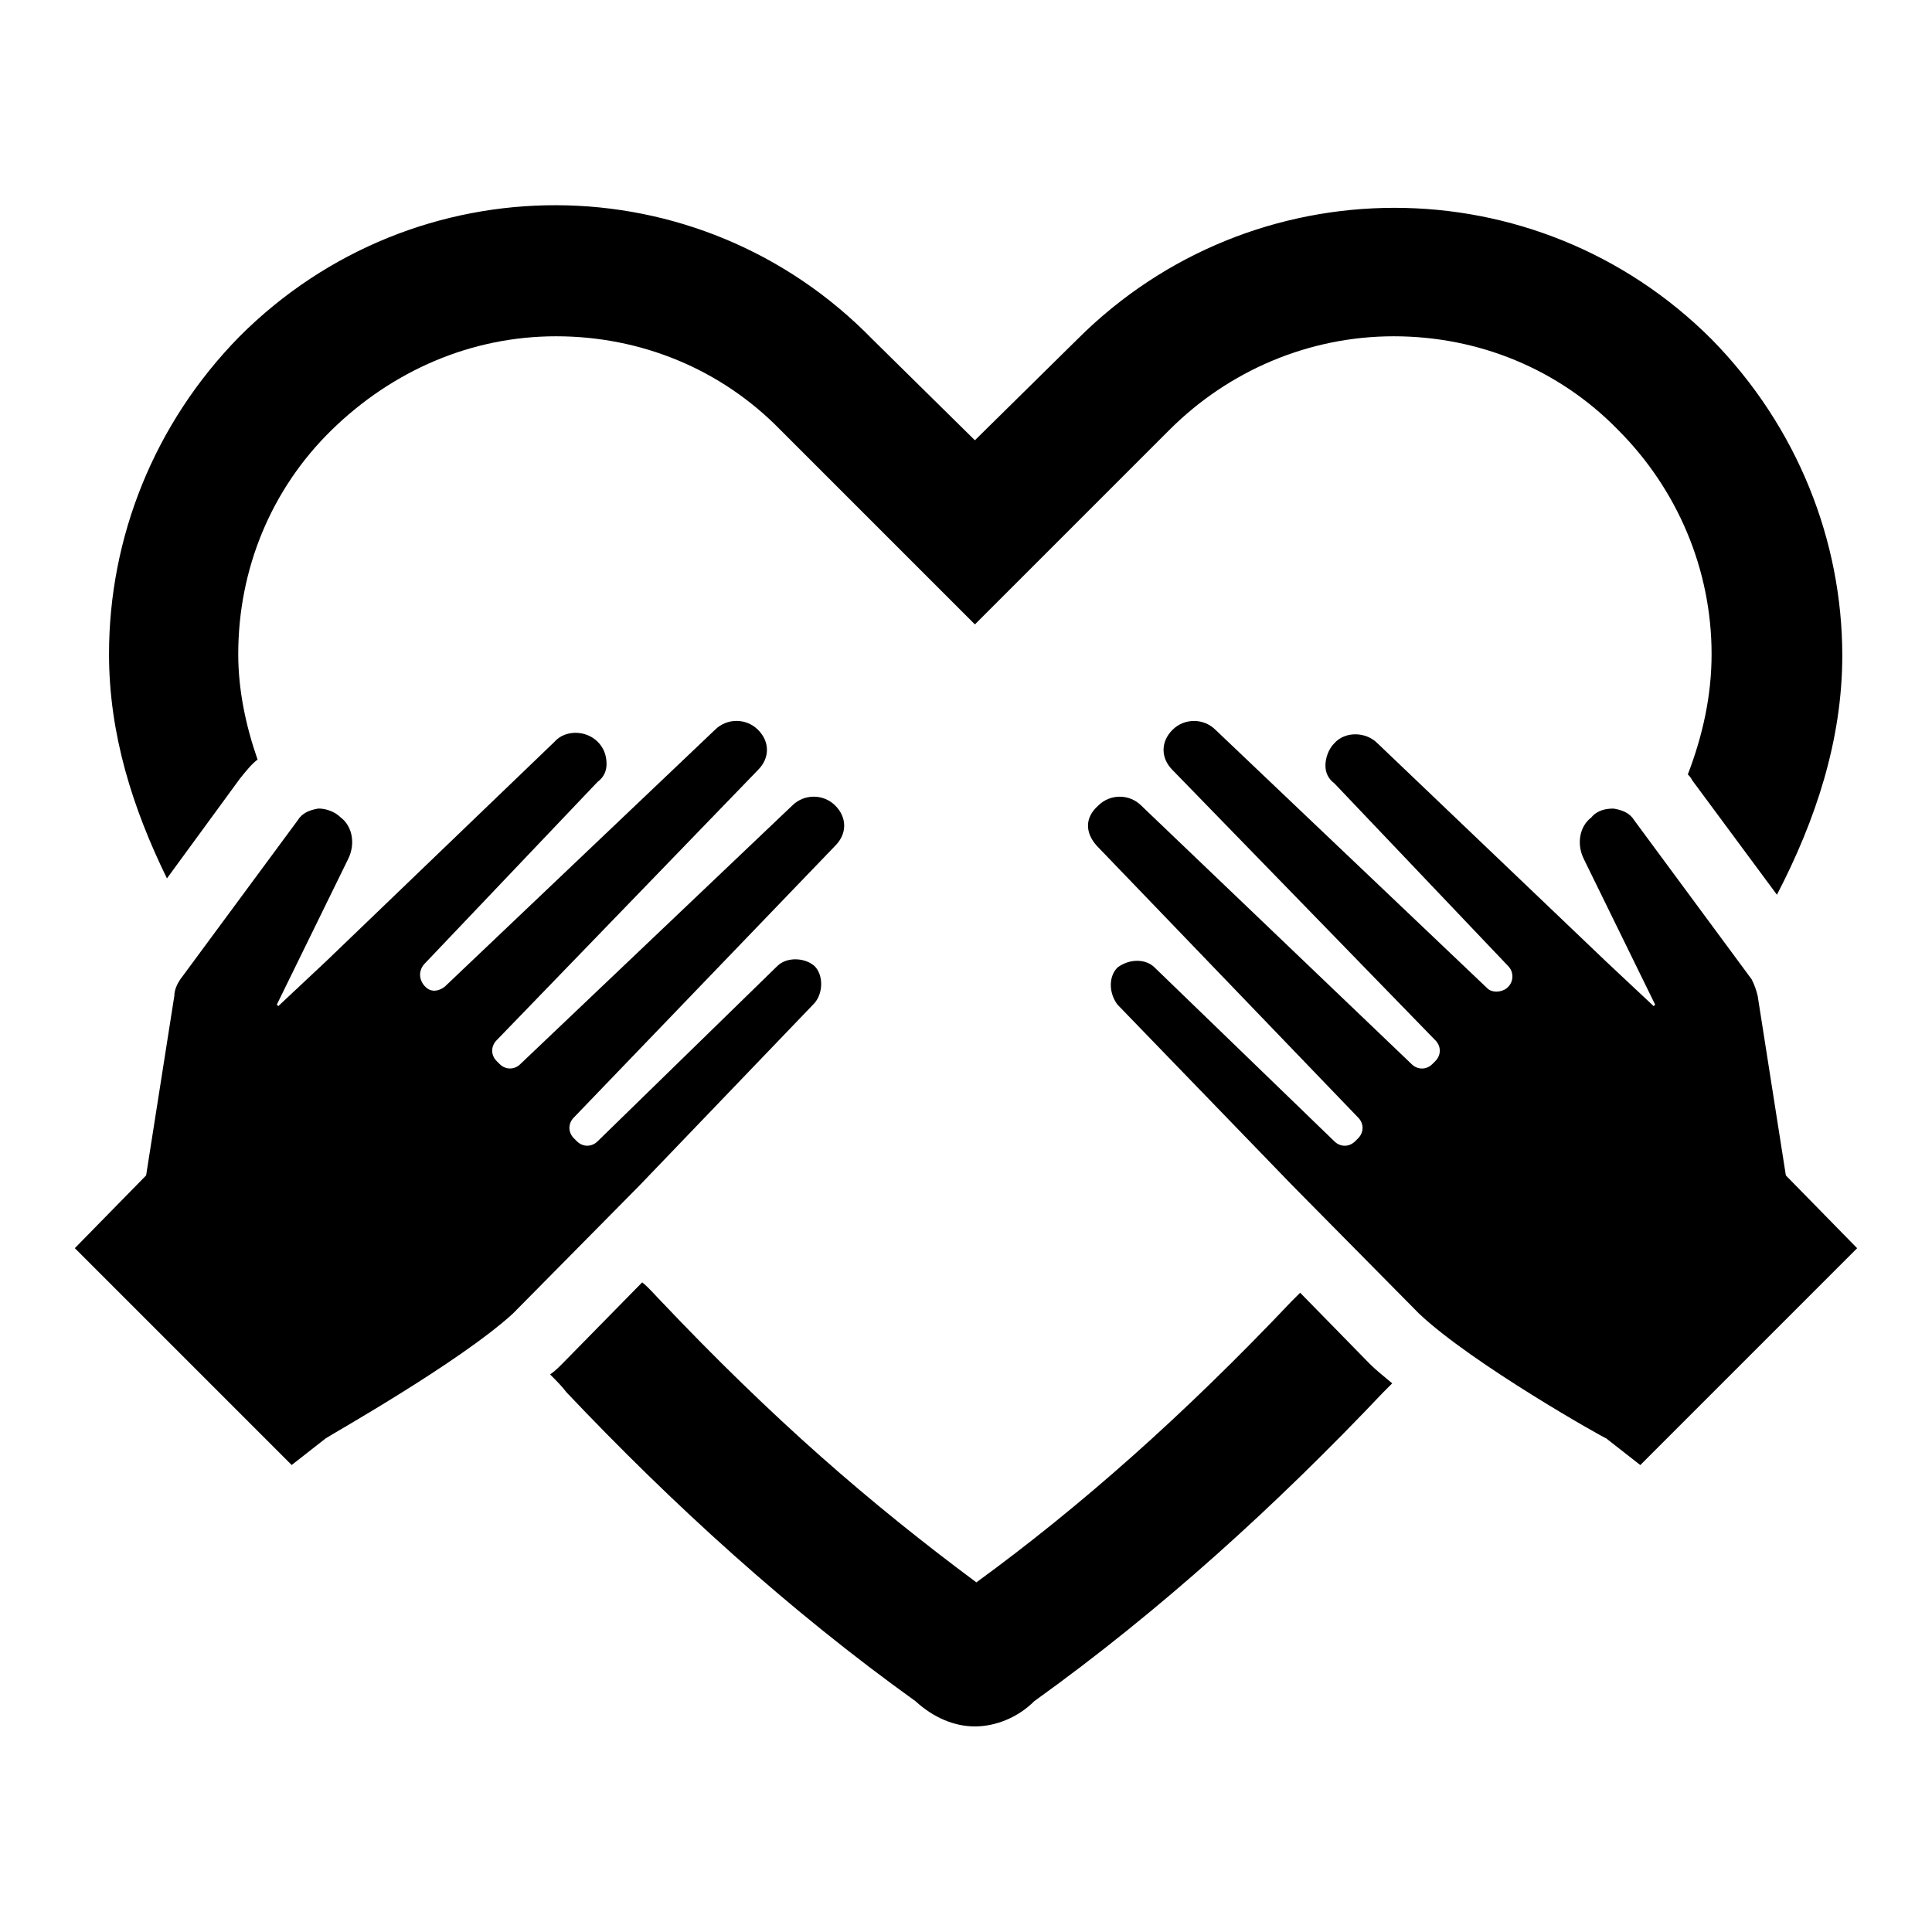
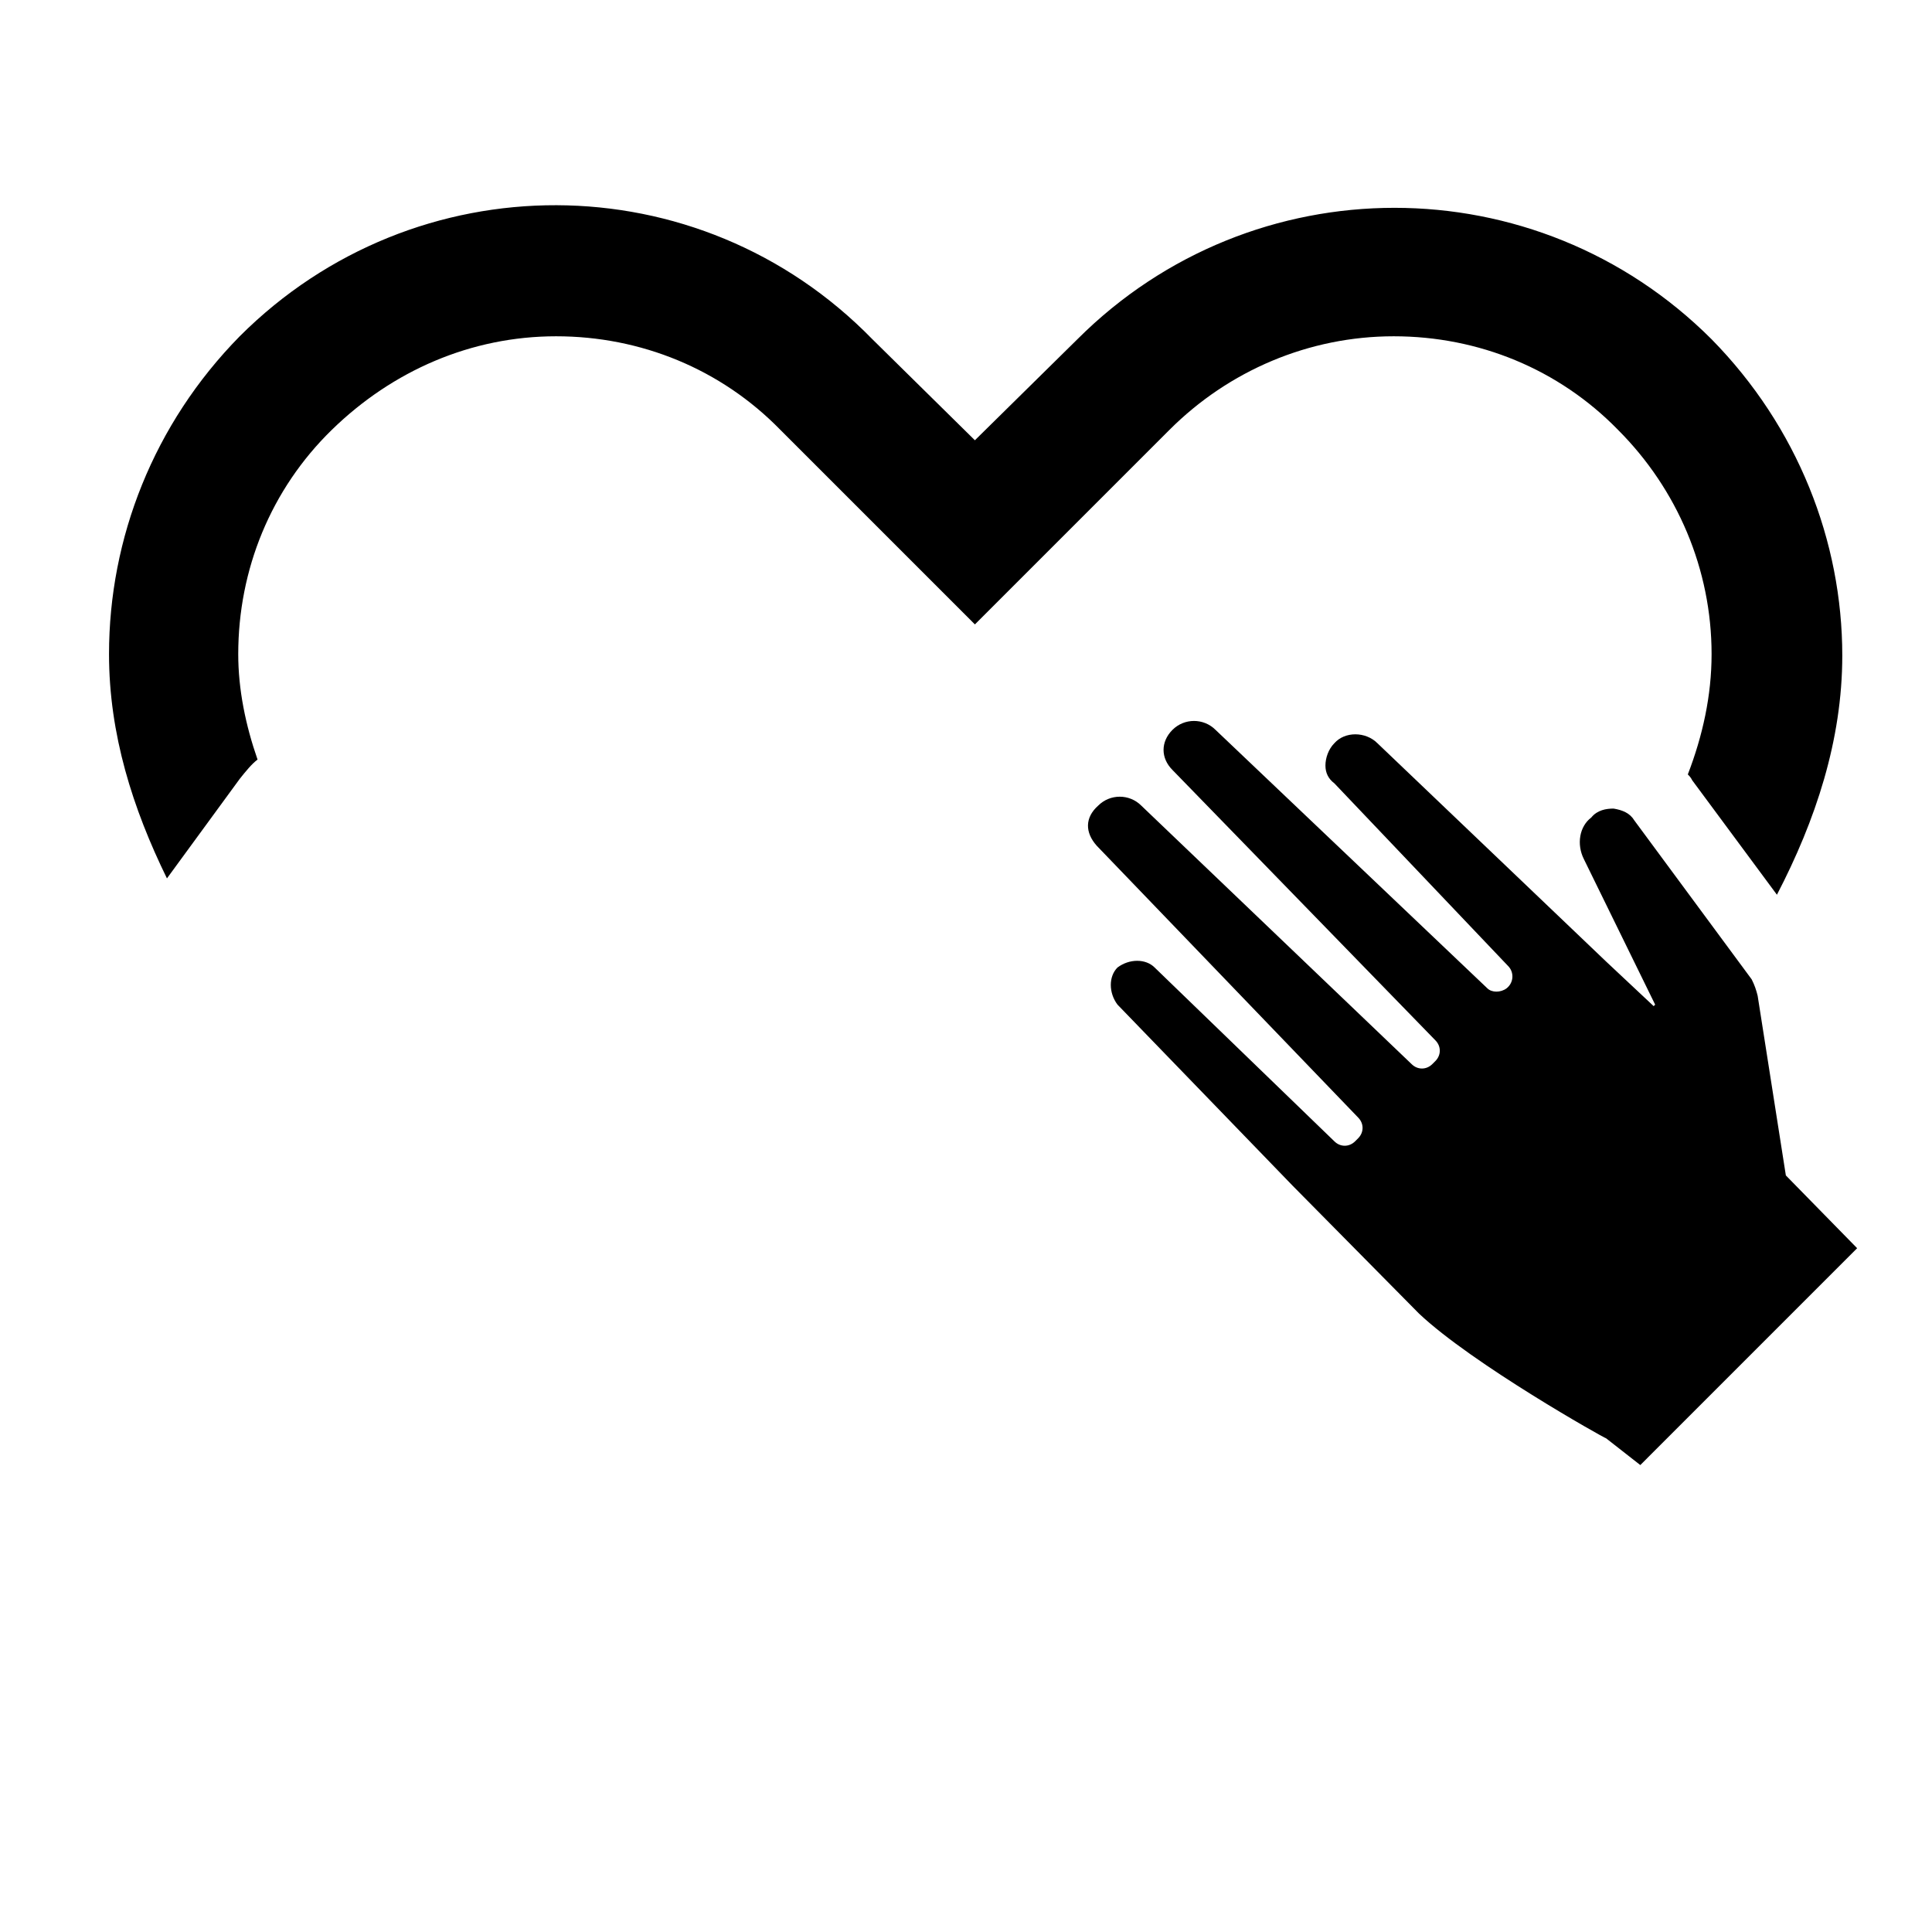
<svg xmlns="http://www.w3.org/2000/svg" fill="#000000" width="800px" height="800px" version="1.1" viewBox="144 144 512 512">
  <g>
-     <path d="m359.85 409.84c2.363-2.754 2.363-7.477 0-9.84-2.754-2.363-7.477-2.363-9.84 0l-47.625 46.445c-1.574 1.574-3.938 1.574-5.512 0l-0.789-0.789c-1.574-1.574-1.574-3.938 0-5.512l69.273-72.027c3.148-3.148 3.148-7.477 0-10.629-3.148-3.148-8.266-3.148-11.414 0l-72.027 68.488c-1.574 1.574-3.938 1.574-5.512 0l-0.789-0.789c-1.574-1.574-1.574-3.938 0-5.512l69.273-71.637c3.148-3.148 3.148-7.477 0-10.629-3.148-3.148-8.266-3.148-11.414 0l-71.633 68.098c-1.574 1.18-3.543 1.574-5.117 0-1.574-1.574-1.969-3.938-0.395-5.902l46.051-48.414c1.574-1.18 2.363-2.754 2.363-4.723 0-2.363-0.789-4.328-2.363-5.902-3.148-3.148-8.66-3.148-11.414 0l-60.613 58.25-12.594 11.809-0.395-0.395 18.895-38.574c1.969-3.938 1.18-8.66-1.969-11.02-1.574-1.574-3.938-2.363-5.902-2.363-2.363 0.395-4.328 1.18-5.512 3.148l-31.094 42.117c-0.789 1.18-1.574 2.754-1.574 4.328l-7.481 47.629-18.895 19.285 57.465 57.465 9.055-7.086c0.395-0.395 35.426-20.074 49.594-33.062l33.457-33.852z" />
    <path d="m617.27 455.5-7.477-47.625c-0.395-1.574-0.789-2.754-1.574-4.328l-31.098-42.117c-1.18-1.969-3.148-2.754-5.512-3.148-1.969 0-4.328 0.395-5.902 2.363-3.148 2.363-3.938 7.086-1.969 11.02l18.895 38.574-0.395 0.395-12.594-11.809-60.613-57.863c-3.148-3.148-8.66-3.148-11.414 0-1.574 1.574-2.363 3.938-2.363 5.902 0 1.969 0.789 3.543 2.363 4.723l46.051 48.418c1.574 1.574 1.574 4.328-0.395 5.902-1.574 1.18-3.938 1.18-5.117 0l-72.027-68.488c-3.148-3.148-8.266-3.148-11.414 0-3.148 3.148-3.148 7.477 0 10.629l69.664 71.637c1.574 1.574 1.574 3.938 0 5.512l-0.789 0.789c-1.574 1.574-3.938 1.574-5.512 0l-71.629-68.492c-3.148-3.148-8.266-3.148-11.414 0-3.543 3.148-3.543 7.086-0.395 10.629l69.273 72.027c1.574 1.574 1.574 3.938 0 5.512l-0.789 0.789c-1.574 1.574-3.938 1.574-5.512 0l-47.625-46.055c-2.363-2.363-6.691-2.363-9.84 0-2.363 2.363-2.363 6.691 0 9.84l46.445 48.02 33.457 33.852c14.168 13.383 49.199 33.062 49.594 33.062l9.055 7.086 57.465-57.469z" />
-     <path d="m506.66 505.09-18.105-18.5c-0.789 0.789-1.574 1.574-2.363 2.363-28.34 29.914-55.891 54.316-83.445 74.391-13.777-10.234-27.551-21.254-41.328-33.457s-27.945-25.977-42.117-40.934c-1.574-1.574-3.148-3.543-5.117-5.117l-21.254 21.648c-0.789 0.789-1.969 1.969-3.148 2.754 1.574 1.574 3.148 3.148 4.328 4.723 28.34 29.914 59.039 57.859 92.496 81.867 4.723 4.328 10.234 6.691 15.742 6.691 5.512 0 11.414-2.363 15.742-6.691 33.457-24.008 64.156-51.957 92.496-81.867 0.789-0.789 1.574-1.574 2.363-2.363-2.363-1.969-4.328-3.543-5.902-5.117z" />
    <path d="m207.53 350.41c1.574-1.969 3.148-3.938 4.723-5.117-3.148-9.055-5.117-18.5-5.117-27.945 0-22.434 8.66-43.691 24.797-59.434 16.137-15.742 37-24.797 59.434-24.797 22.434 0 43.691 8.66 59.434 24.797l51.562 51.562 51.562-51.562c15.742-15.742 37-24.797 59.434-24.797 22.434 0 43.691 8.66 59.434 24.797 15.742 15.742 24.797 37 24.797 59.434 0 11.02-2.363 21.648-6.297 31.883 0.395 0.395 0.789 0.789 1.18 1.574l22.434 30.309c10.234-19.68 17.32-40.934 17.32-63.371 0-30.309-11.809-60.613-34.637-83.836-46.445-46.445-121.62-46.445-168.07 0l-27.16 26.766-27.16-26.766c-46.051-47.234-121.23-47.234-167.67-0.789-22.828 23.223-34.637 53.527-34.637 84.23 0 21.254 6.297 40.934 15.352 59.434z" />
  </g>
</svg>